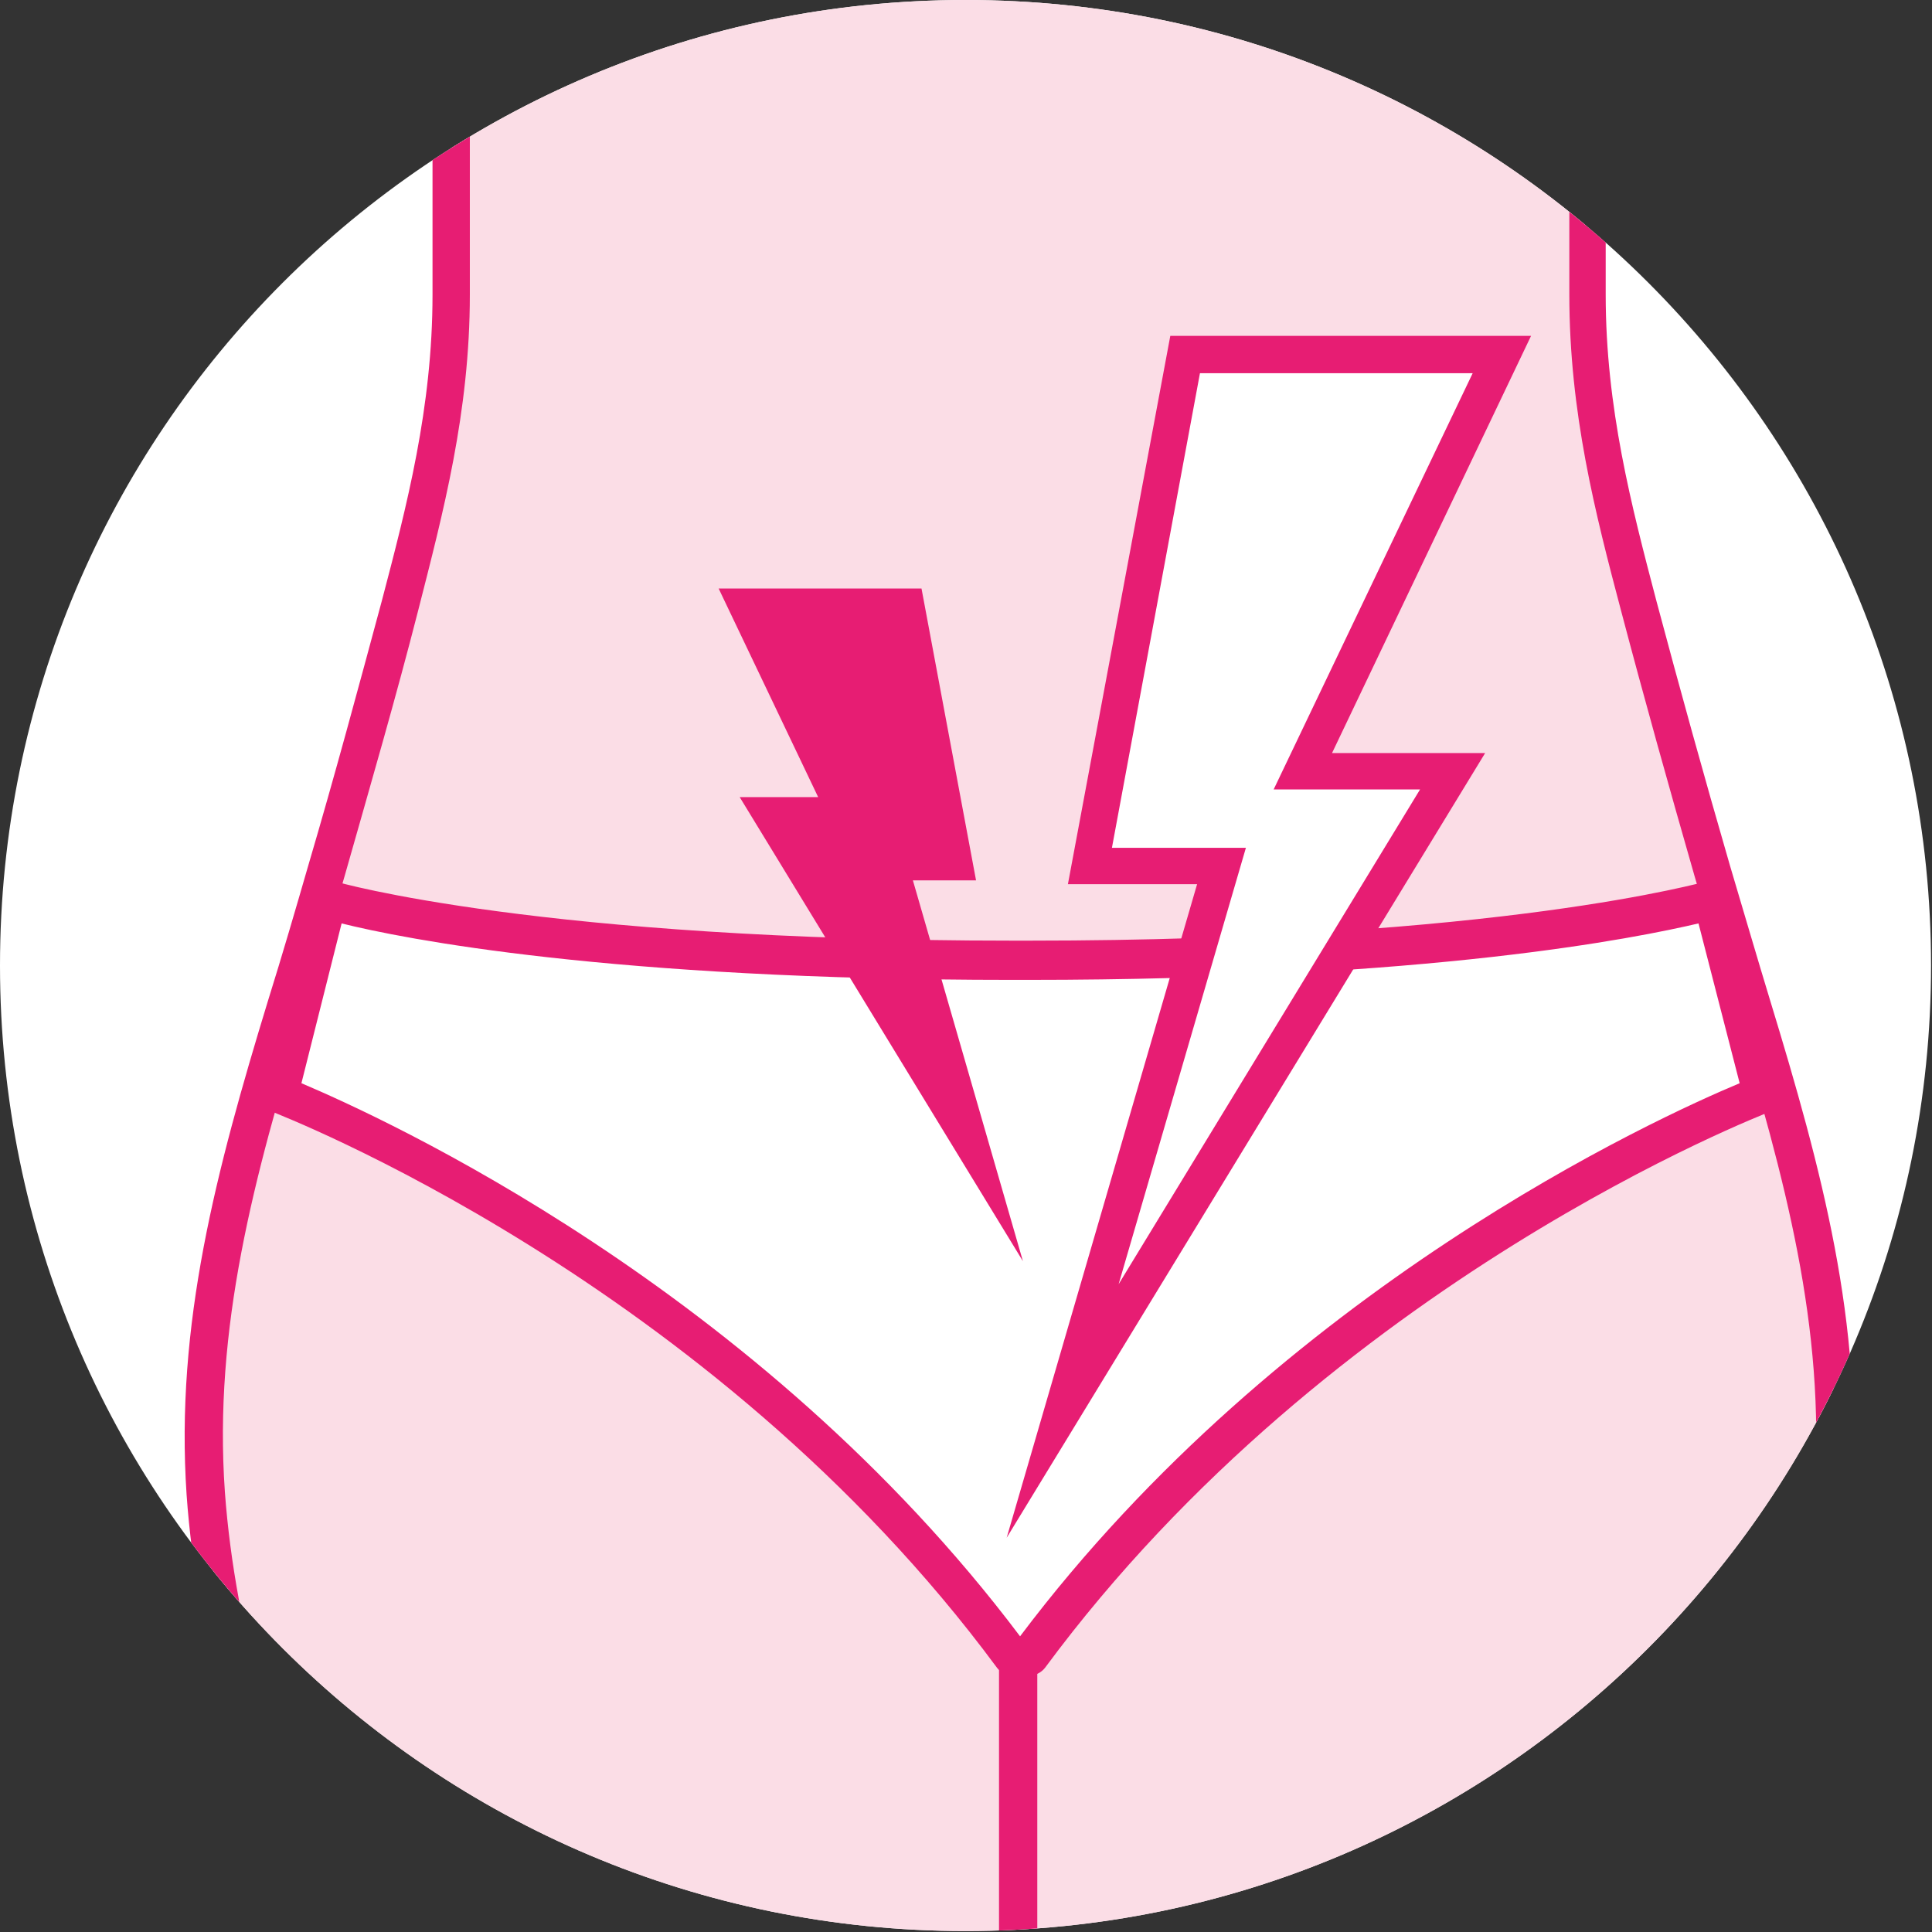
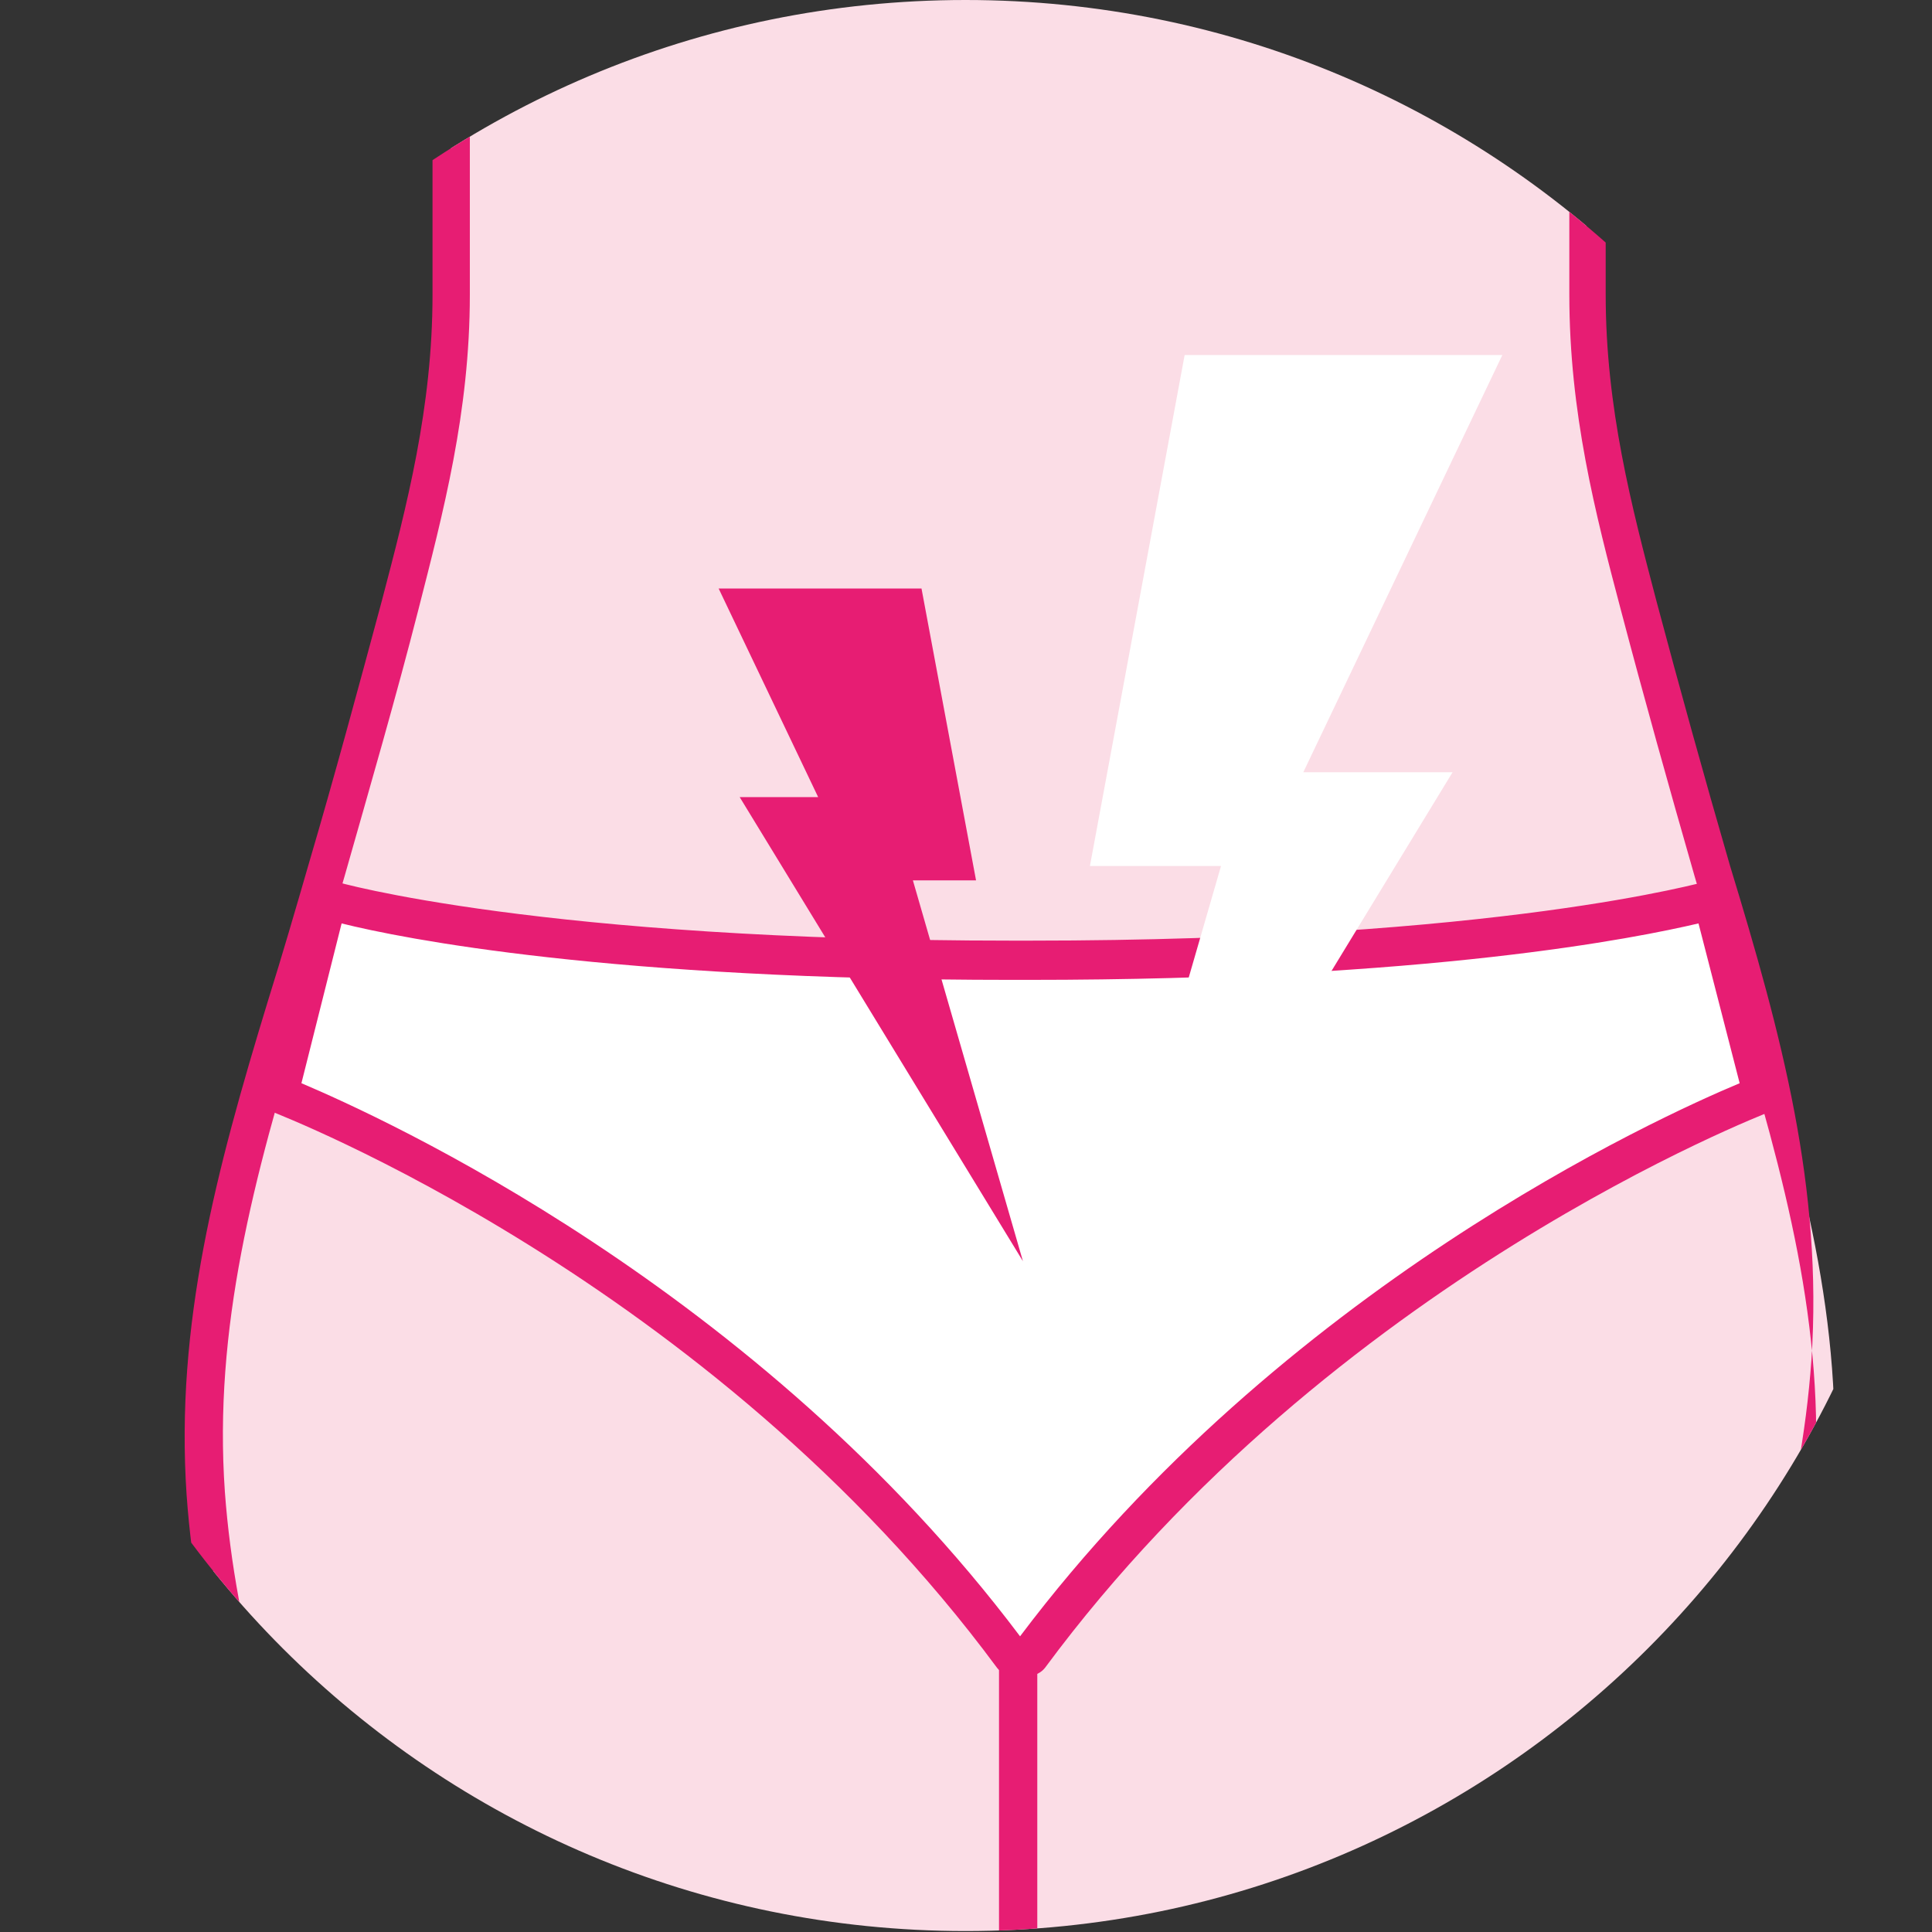
<svg xmlns="http://www.w3.org/2000/svg" xmlns:xlink="http://www.w3.org/1999/xlink" version="1.1" id="uuid-a17b1200-869f-4a6a-9567-a1afb421763b" x="0px" y="0px" viewBox="0 0 201.9 201.9" style="enable-background:new 0 0 201.9 201.9;" xml:space="preserve">
  <rect x="0" y="0" width="201.9" height="201.9" fill="#333333" stroke="none" />
  <style type="text/css">
	.st0{clip-path:url(#SVGID_00000014602543026663085750000009078109319791722408_);}
	.st1{fill:#FFFFFF;}
	.st2{fill:#FBDDE6;}
	.st3{fill:#E71D73;}
</style>
  <g>
    <defs>
      <path id="SVGID_1_" d="M0,100.9c0,55.8,45.2,100.9,100.9,100.9s100.9-45.2,100.9-100.9S156.7,0,100.9,0S0,45.2,0,100.9" />
    </defs>
    <clipPath id="SVGID_00000126294210602569925820000001536438847042645397_">
      <use xlink:href="#SVGID_1_" style="overflow:visible;" />
    </clipPath>
    <g style="clip-path:url(#SVGID_00000126294210602569925820000001536438847042645397_);">
-       <rect x="-603.4" y="-506.2" class="st1" width="1182.7" height="1668.3" />
      <path class="st2" d="M165.8-3.4v34.2c0,11.6,2.4,21.3,5.4,32.5c2.4,9.3,5,18.5,7.7,27.8c1.4,4.7,2.8,9.4,4.2,14.2    c5.1,16.7,9.7,32.9,8.4,50.9c-1.1,15.1-5.6,29.2-10.8,43.1c-1.2,3.2-3.1,7-3.1,10.6H35.3c0-3.6-1.9-7.4-3.1-10.6    c-5.2-13.9-9.7-28-10.8-43.1c-1.2-18,3.3-34.1,8.4-50.8c1.4-4.7,2.8-9.4,4.2-14.2c2.7-9.2,5.3-18.5,7.7-27.8    c2.9-11.2,5.4-20.8,5.4-32.5V-3.4l59.1-10.5L165.8-3.4z" />
-       <path class="st3" d="M177.6,211.8H35.3c-1.1,0-2-0.9-2-2c0-2.4-1.1-5.1-2.1-7.8c-0.3-0.7-0.6-1.4-0.8-2.1    c-5-13.5-9.8-28.1-10.9-43.7c-1.2-17.8,3.1-33.9,8.5-51.6c1.5-4.8,2.9-9.6,4.2-14.1c2.8-9.5,5.3-18.8,7.7-27.7    c2.6-9.9,5.3-20.2,5.3-32V-3.4c0-1,0.7-1.8,1.7-2l59.1-10.5c0.2,0,0.5,0,0.7,0l59.5,10.5c0.9,0.2,1.6,1,1.6,2v34.2    c0,11.8,2.7,22.1,5.3,32c2.4,9,5,18.4,7.7,27.7c1.4,4.7,2.8,9.5,4.2,14.1c5.4,17.7,9.7,33.7,8.5,51.6    c-1.1,15.6-5.9,30.2-10.9,43.7c-0.2,0.7-0.5,1.4-0.8,2.1c-1.1,2.6-2.1,5.3-2.1,7.8C179.5,210.9,178.6,211.8,177.6,211.8    L177.6,211.8z M37.2,207.8h138.6c0.4-2.5,1.4-5,2.3-7.3c0.3-0.7,0.6-1.4,0.8-2c4.9-13.2,9.6-27.4,10.7-42.6    c1.2-17.2-3.1-32.8-8.3-50.1c-1.4-4.7-2.8-9.4-4.2-14.2c-2.7-9.4-5.3-18.7-7.7-27.8c-2.7-10.2-5.4-20.7-5.4-33V-1.7l-57.5-10.1    L49.1-1.7v32.5c0,12.3-2.8,22.8-5.4,33c-2.3,9-5,18.3-7.7,27.8c-1.3,4.5-2.7,9.3-4.2,14.2c-5.3,17.3-9.5,33-8.3,50.1    c1.1,15.1,5.8,29.4,10.7,42.6c0.2,0.6,0.5,1.3,0.8,2C35.8,202.7,36.8,205.2,37.2,207.8L37.2,207.8z" />
+       <path class="st3" d="M177.6,211.8H35.3c-1.1,0-2-0.9-2-2c0-2.4-1.1-5.1-2.1-7.8c-0.3-0.7-0.6-1.4-0.8-2.1    c-5-13.5-9.8-28.1-10.9-43.7c-1.2-17.8,3.1-33.9,8.5-51.6c1.5-4.8,2.9-9.6,4.2-14.1c2.8-9.5,5.3-18.8,7.7-27.7    c2.6-9.9,5.3-20.2,5.3-32V-3.4c0-1,0.7-1.8,1.7-2l59.1-10.5c0.2,0,0.5,0,0.7,0l59.5,10.5c0.9,0.2,1.6,1,1.6,2v34.2    c0,11.8,2.7,22.1,5.3,32c2.4,9,5,18.4,7.7,27.7c5.4,17.7,9.7,33.7,8.5,51.6    c-1.1,15.6-5.9,30.2-10.9,43.7c-0.2,0.7-0.5,1.4-0.8,2.1c-1.1,2.6-2.1,5.3-2.1,7.8C179.5,210.9,178.6,211.8,177.6,211.8    L177.6,211.8z M37.2,207.8h138.6c0.4-2.5,1.4-5,2.3-7.3c0.3-0.7,0.6-1.4,0.8-2c4.9-13.2,9.6-27.4,10.7-42.6    c1.2-17.2-3.1-32.8-8.3-50.1c-1.4-4.7-2.8-9.4-4.2-14.2c-2.7-9.4-5.3-18.7-7.7-27.8c-2.7-10.2-5.4-20.7-5.4-33V-1.7l-57.5-10.1    L49.1-1.7v32.5c0,12.3-2.8,22.8-5.4,33c-2.3,9-5,18.3-7.7,27.8c-1.3,4.5-2.7,9.3-4.2,14.2c-5.3,17.3-9.5,33-8.3,50.1    c1.1,15.1,5.8,29.4,10.7,42.6c0.2,0.6,0.5,1.3,0.8,2C35.8,202.7,36.8,205.2,37.2,207.8L37.2,207.8z" />
      <path class="st1" d="M105.8,100.4c-50.3,0-71.4-6.3-71.4-6.3l-5.2,20.3c0,0,45.9,17.2,76.6,58.7h1.8    c30.8-41.6,76.6-58.7,76.6-58.7L179,94.1c0,0-21.1,6.3-71.4,6.3C107.6,100.4,105.8,100.4,105.8,100.4z" />
      <path class="st3" d="M107.6,175.1h-1.8c-0.6,0-1.2-0.3-1.6-0.8c-30-40.6-75.3-57.9-75.7-58.1c-1-0.4-1.5-1.4-1.2-2.4l5.2-20.3    c0.1-0.5,0.5-1,1-1.2s1-0.3,1.5-0.2c0.2,0.1,21.6,6.2,70.8,6.2h1.8c49.3,0,70.6-6.2,70.8-6.2c0.5-0.2,1.1-0.1,1.6,0.2    s0.8,0.7,0.9,1.2l5.2,20.3c0.2,1-0.3,2-1.2,2.4c-0.4,0.2-45.7,17.5-75.7,58.1C108.8,174.8,108.2,175.1,107.6,175.1L107.6,175.1z     M31.5,113.2c8.5,3.6,47.7,21.4,75.1,57.8c27.4-36.4,66.6-54.2,75.2-57.8l-4.3-16.7c-6.4,1.5-28,5.9-70,5.9h-1.8    c-42,0-63.6-4.3-70-5.9L31.5,113.2L31.5,113.2z" />
      <path class="st3" d="M106.4,211.8c-1.1,0-2-0.9-2-2v-36.6c0-1.1,0.9-2,2-2s2,0.9,2,2v36.6C108.4,210.9,107.5,211.8,106.4,211.8z" />
      <polygon class="st1" points="157,37.1 123.8,37.1 113.9,90.5 127.6,90.5 111.1,147.5 151.8,80.7 136.2,80.7   " />
-       <path class="st3" d="M105.2,160.7l19.9-68.3h-13.5l10.7-57.3H160l-20.8,43.6h16L105.2,160.7L105.2,160.7z M116.2,88.6h14    l-13.3,45.6l31.5-51.7h-15.3L153.9,39h-28.5L116.2,88.6L116.2,88.6z" />
      <polygon class="st3" points="78.1,63.4 94.7,63.4 99.6,90.1 92.8,90.1 101.1,118.6 80.7,85.2 88.5,85.2   " />
      <path class="st3" d="M106.9,131.8L77.3,83.3h8.2L75.1,61.5h21.2l5.7,30.5h-6.6L106.9,131.8L106.9,131.8z M84.1,87.1l11.2,18.3    l-5-17.2h7.1l-4.3-22.9h-12l10.4,21.8L84.1,87.1L84.1,87.1z" />
    </g>
  </g>
</svg>